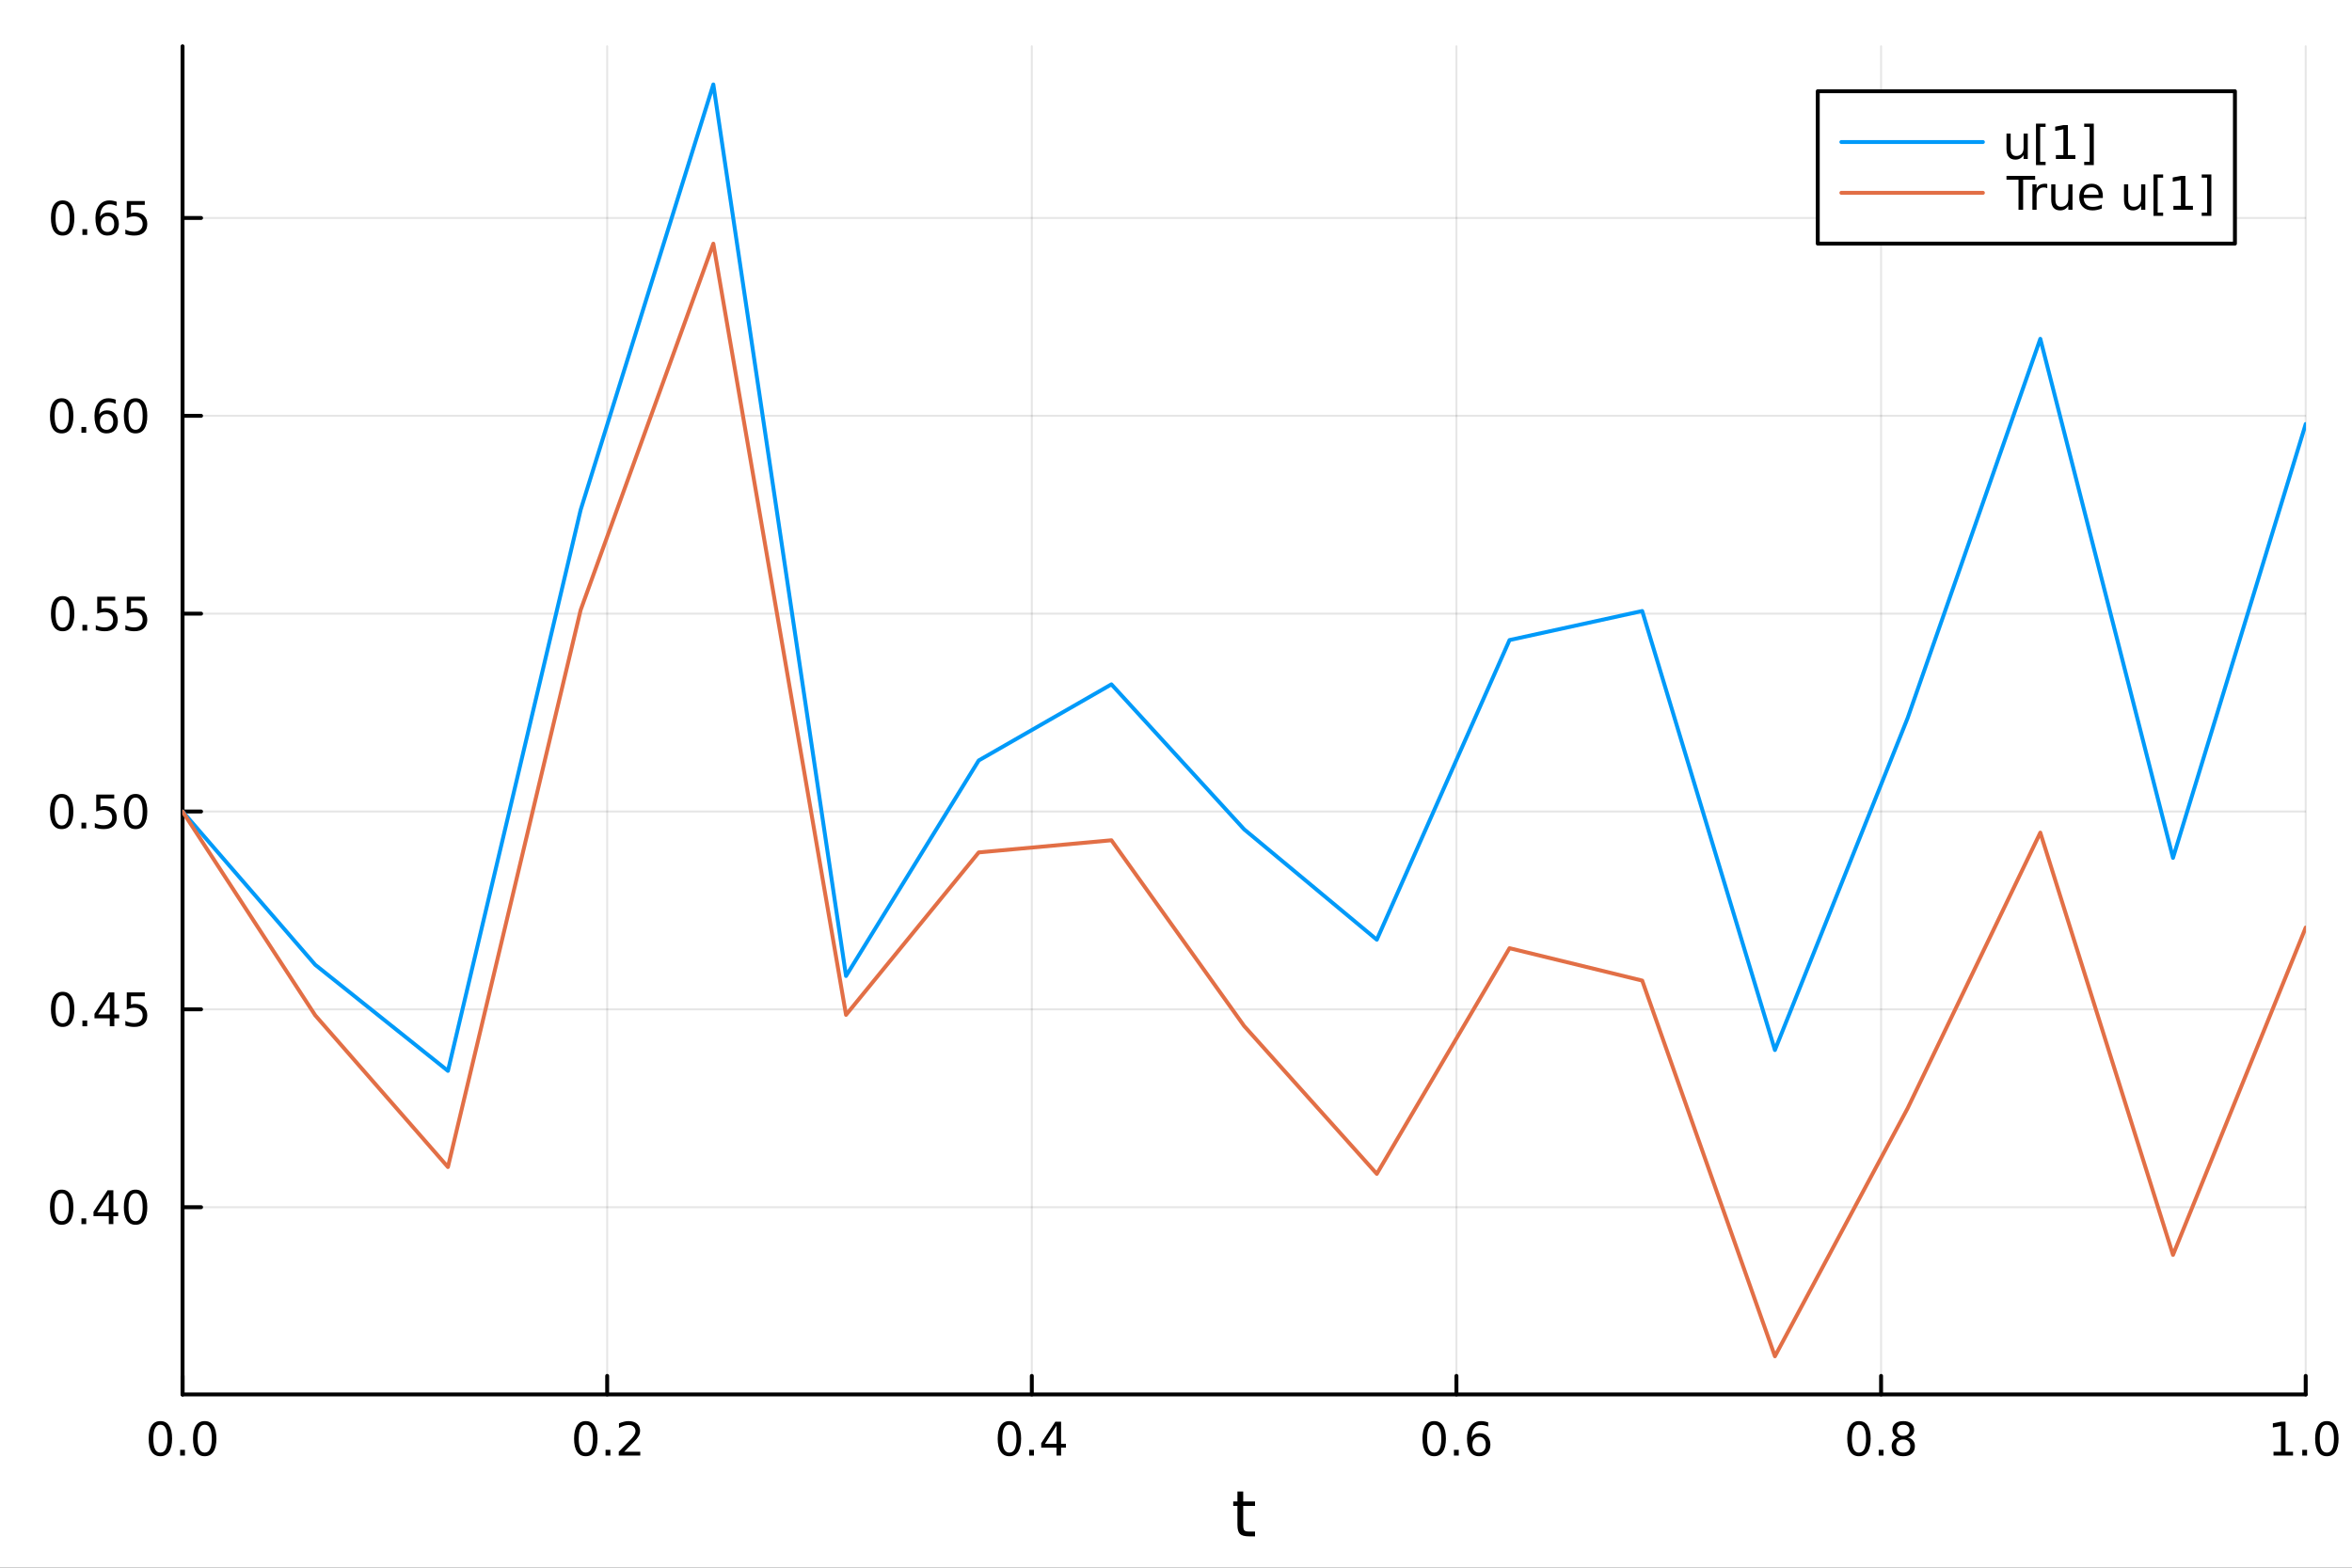
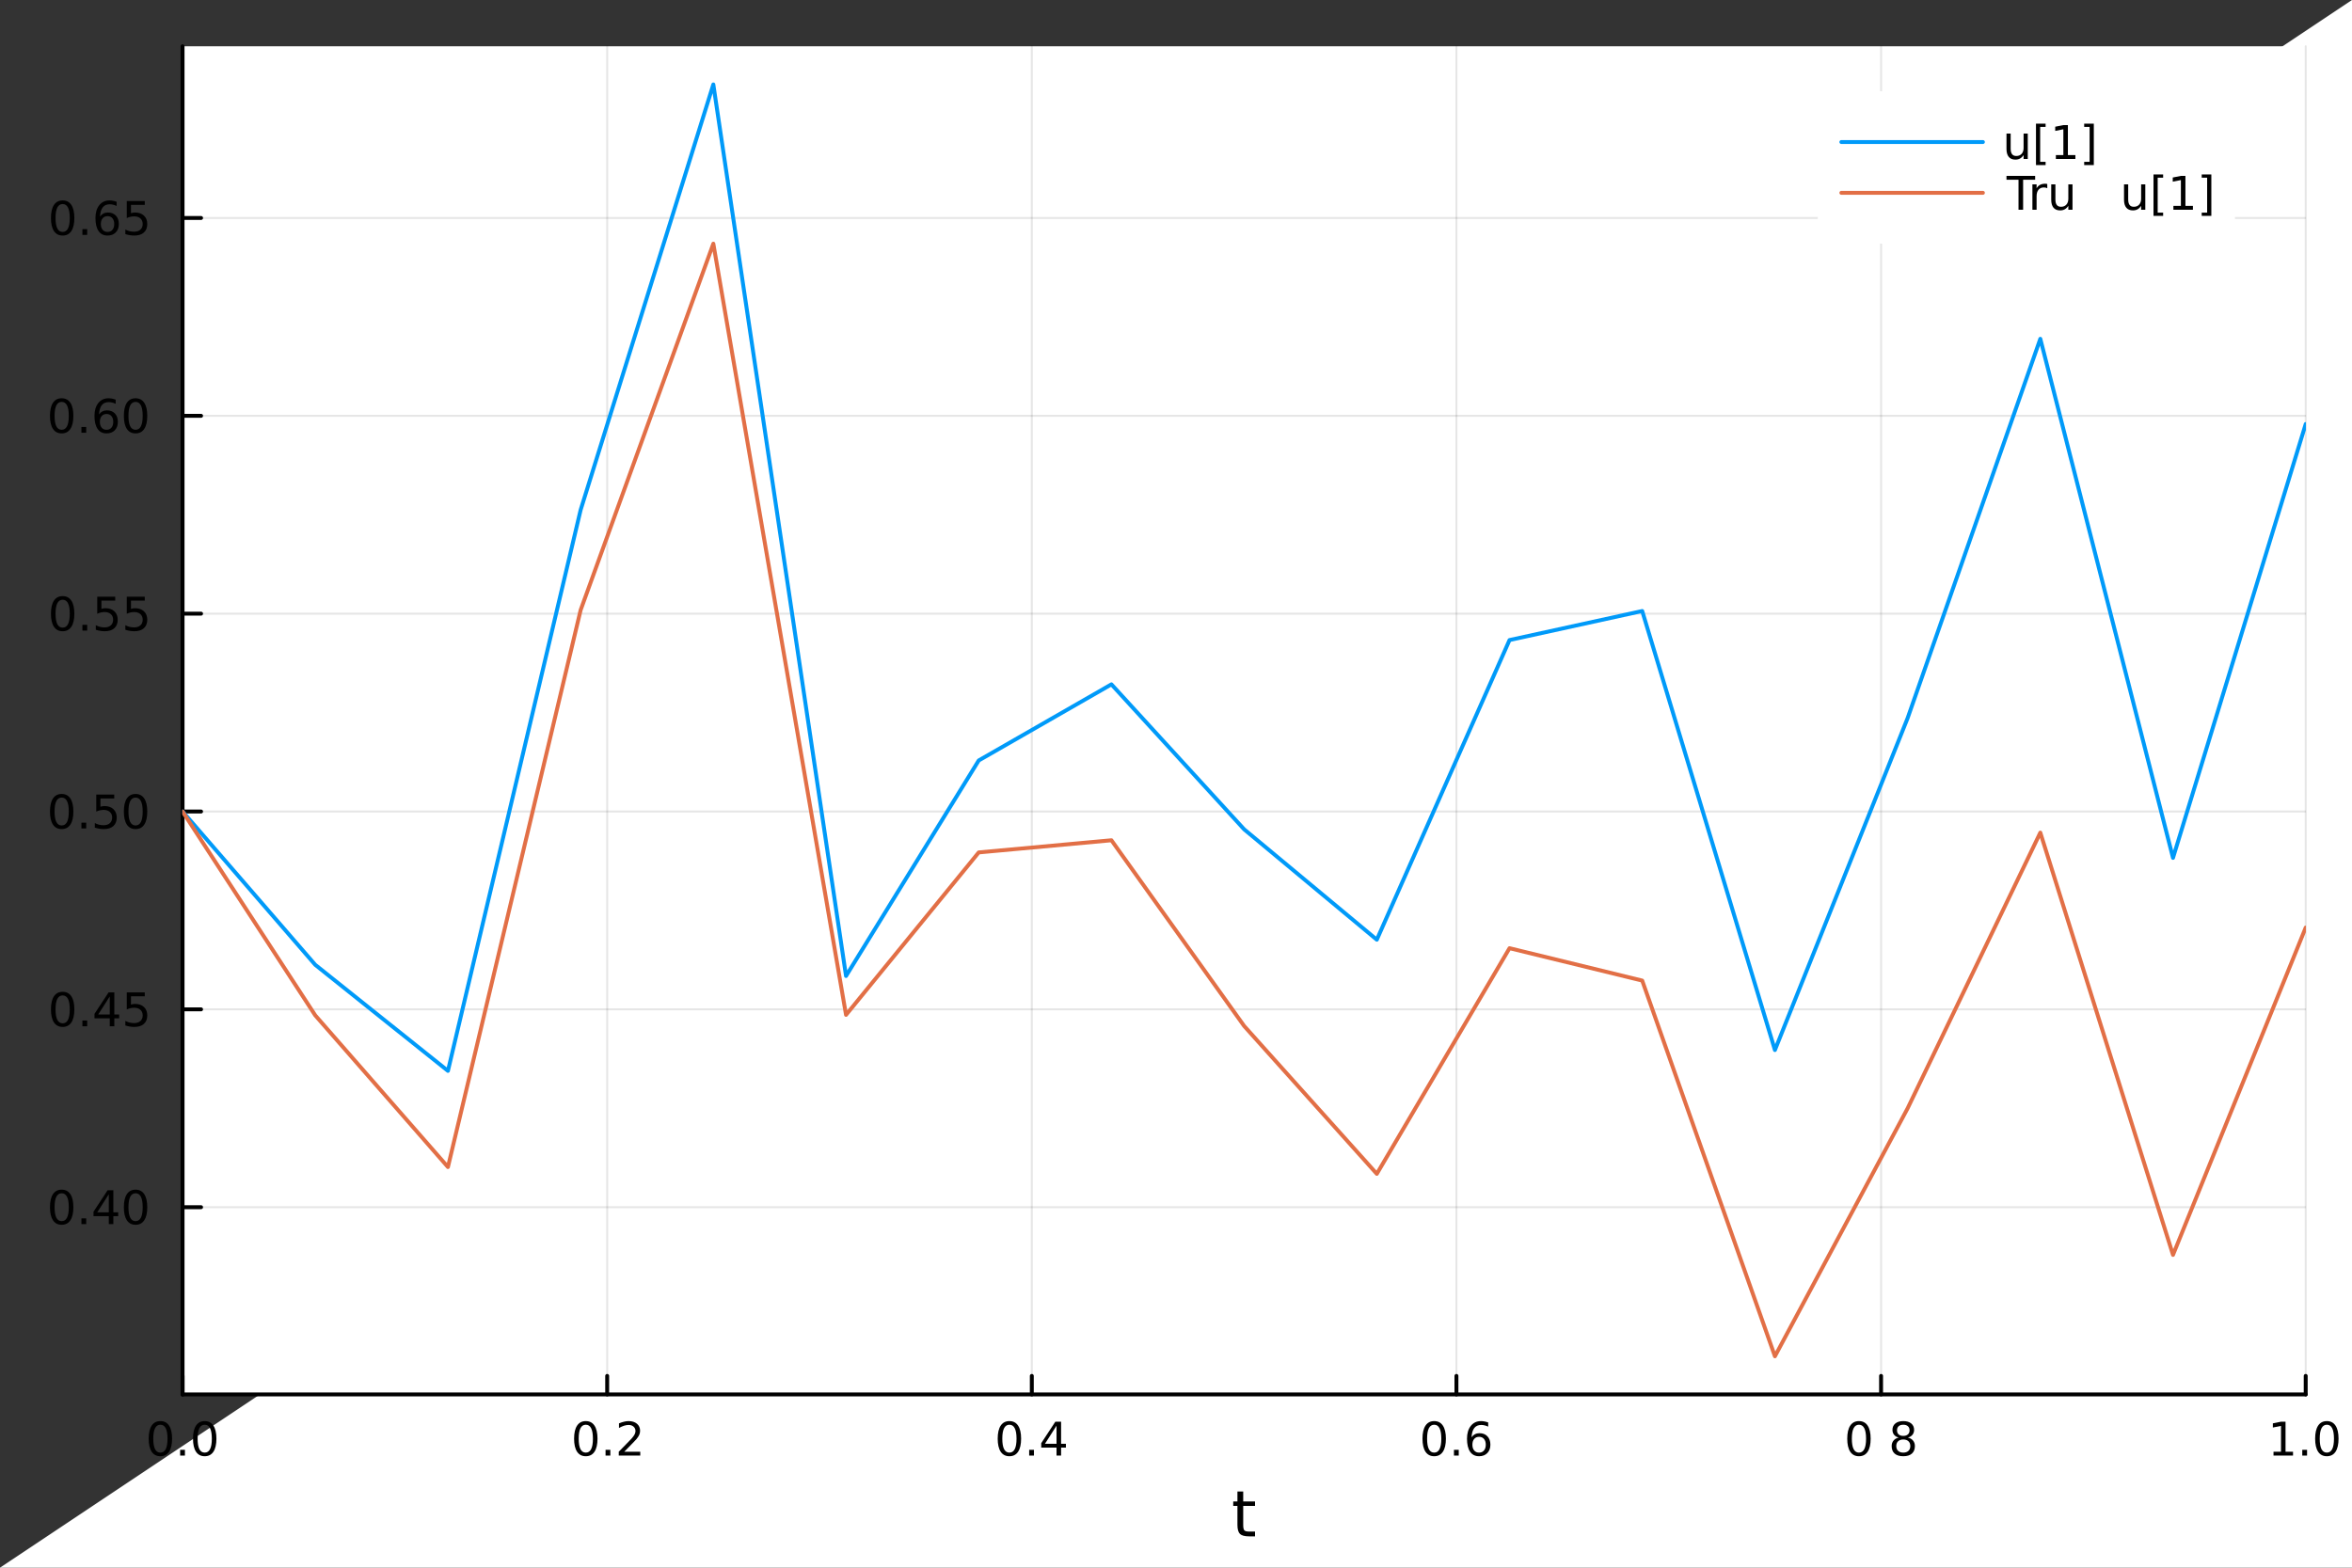
<svg xmlns="http://www.w3.org/2000/svg" width="600" height="400" viewBox="0 0 2400 1600">
  <rect x="0" y="0" width="2400" height="1600" fill="#333333" stroke="none" />
  <defs>
    <clipPath id="clip970">
      <rect x="0" y="0" width="2400" height="1600" />
    </clipPath>
  </defs>
-   <path clip-path="url(#clip970)" d="M0 1600 L2400 1600 L2400 0 L0 0  Z" fill="#ffffff" fill-rule="evenodd" fill-opacity="1" />
+   <path clip-path="url(#clip970)" d="M0 1600 L2400 1600 L2400 0 Z" fill="#ffffff" fill-rule="evenodd" fill-opacity="1" />
  <defs>
    <clipPath id="clip971">
      <rect x="480" y="0" width="1681" height="1600" />
    </clipPath>
  </defs>
  <path clip-path="url(#clip970)" d="M186.274 1423.18 L2352.76 1423.18 L2352.76 47.244 L186.274 47.244  Z" fill="#ffffff" fill-rule="evenodd" fill-opacity="1" />
  <defs>
    <clipPath id="clip972">
      <rect x="186" y="47" width="2167" height="1377" />
    </clipPath>
  </defs>
  <polyline clip-path="url(#clip972)" style="stroke:#000000; stroke-linecap:round; stroke-linejoin:round; stroke-width:2; stroke-opacity:0.1; fill:none" points="186.274,1423.18 186.274,47.244 " />
  <polyline clip-path="url(#clip972)" style="stroke:#000000; stroke-linecap:round; stroke-linejoin:round; stroke-width:2; stroke-opacity:0.1; fill:none" points="619.57,1423.18 619.57,47.244 " />
  <polyline clip-path="url(#clip972)" style="stroke:#000000; stroke-linecap:round; stroke-linejoin:round; stroke-width:2; stroke-opacity:0.1; fill:none" points="1052.87,1423.18 1052.87,47.244 " />
  <polyline clip-path="url(#clip972)" style="stroke:#000000; stroke-linecap:round; stroke-linejoin:round; stroke-width:2; stroke-opacity:0.1; fill:none" points="1486.16,1423.18 1486.16,47.244 " />
  <polyline clip-path="url(#clip972)" style="stroke:#000000; stroke-linecap:round; stroke-linejoin:round; stroke-width:2; stroke-opacity:0.1; fill:none" points="1919.46,1423.18 1919.46,47.244 " />
  <polyline clip-path="url(#clip972)" style="stroke:#000000; stroke-linecap:round; stroke-linejoin:round; stroke-width:2; stroke-opacity:0.1; fill:none" points="2352.76,1423.18 2352.76,47.244 " />
  <polyline clip-path="url(#clip972)" style="stroke:#000000; stroke-linecap:round; stroke-linejoin:round; stroke-width:2; stroke-opacity:0.1; fill:none" points="186.274,1232.08 2352.76,1232.08 " />
  <polyline clip-path="url(#clip972)" style="stroke:#000000; stroke-linecap:round; stroke-linejoin:round; stroke-width:2; stroke-opacity:0.1; fill:none" points="186.274,1030.15 2352.76,1030.15 " />
  <polyline clip-path="url(#clip972)" style="stroke:#000000; stroke-linecap:round; stroke-linejoin:round; stroke-width:2; stroke-opacity:0.1; fill:none" points="186.274,828.23 2352.76,828.23 " />
  <polyline clip-path="url(#clip972)" style="stroke:#000000; stroke-linecap:round; stroke-linejoin:round; stroke-width:2; stroke-opacity:0.1; fill:none" points="186.274,626.307 2352.76,626.307 " />
  <polyline clip-path="url(#clip972)" style="stroke:#000000; stroke-linecap:round; stroke-linejoin:round; stroke-width:2; stroke-opacity:0.1; fill:none" points="186.274,424.384 2352.76,424.384 " />
  <polyline clip-path="url(#clip972)" style="stroke:#000000; stroke-linecap:round; stroke-linejoin:round; stroke-width:2; stroke-opacity:0.1; fill:none" points="186.274,222.461 2352.76,222.461 " />
  <polyline clip-path="url(#clip970)" style="stroke:#000000; stroke-linecap:round; stroke-linejoin:round; stroke-width:4; stroke-opacity:1; fill:none" points="186.274,1423.18 2352.76,1423.18 " />
  <polyline clip-path="url(#clip970)" style="stroke:#000000; stroke-linecap:round; stroke-linejoin:round; stroke-width:4; stroke-opacity:1; fill:none" points="186.274,1423.18 186.274,1404.28 " />
  <polyline clip-path="url(#clip970)" style="stroke:#000000; stroke-linecap:round; stroke-linejoin:round; stroke-width:4; stroke-opacity:1; fill:none" points="619.57,1423.18 619.57,1404.28 " />
  <polyline clip-path="url(#clip970)" style="stroke:#000000; stroke-linecap:round; stroke-linejoin:round; stroke-width:4; stroke-opacity:1; fill:none" points="1052.87,1423.18 1052.87,1404.28 " />
  <polyline clip-path="url(#clip970)" style="stroke:#000000; stroke-linecap:round; stroke-linejoin:round; stroke-width:4; stroke-opacity:1; fill:none" points="1486.16,1423.18 1486.16,1404.28 " />
  <polyline clip-path="url(#clip970)" style="stroke:#000000; stroke-linecap:round; stroke-linejoin:round; stroke-width:4; stroke-opacity:1; fill:none" points="1919.46,1423.18 1919.46,1404.28 " />
  <polyline clip-path="url(#clip970)" style="stroke:#000000; stroke-linecap:round; stroke-linejoin:round; stroke-width:4; stroke-opacity:1; fill:none" points="2352.76,1423.18 2352.76,1404.28 " />
  <path clip-path="url(#clip970)" d="M163.658 1454.1 Q160.047 1454.1 158.219 1457.66 Q156.413 1461.2 156.413 1468.33 Q156.413 1475.44 158.219 1479.01 Q160.047 1482.55 163.658 1482.55 Q167.293 1482.55 169.098 1479.01 Q170.927 1475.44 170.927 1468.33 Q170.927 1461.2 169.098 1457.66 Q167.293 1454.1 163.658 1454.1 M163.658 1450.39 Q169.469 1450.39 172.524 1455 Q175.603 1459.58 175.603 1468.33 Q175.603 1477.06 172.524 1481.67 Q169.469 1486.25 163.658 1486.25 Q157.848 1486.25 154.77 1481.67 Q151.714 1477.06 151.714 1468.33 Q151.714 1459.58 154.77 1455 Q157.848 1450.39 163.658 1450.39 Z" fill="#000000" fill-rule="nonzero" fill-opacity="1" />
  <path clip-path="url(#clip970)" d="M183.82 1479.7 L188.705 1479.7 L188.705 1485.58 L183.82 1485.58 L183.82 1479.7 Z" fill="#000000" fill-rule="nonzero" fill-opacity="1" />
  <path clip-path="url(#clip970)" d="M208.89 1454.1 Q205.279 1454.1 203.45 1457.66 Q201.644 1461.2 201.644 1468.33 Q201.644 1475.44 203.45 1479.01 Q205.279 1482.55 208.89 1482.55 Q212.524 1482.55 214.329 1479.01 Q216.158 1475.44 216.158 1468.33 Q216.158 1461.2 214.329 1457.66 Q212.524 1454.1 208.89 1454.1 M208.89 1450.39 Q214.7 1450.39 217.755 1455 Q220.834 1459.58 220.834 1468.33 Q220.834 1477.06 217.755 1481.67 Q214.7 1486.25 208.89 1486.25 Q203.079 1486.25 200.001 1481.67 Q196.945 1477.06 196.945 1468.33 Q196.945 1459.58 200.001 1455 Q203.079 1450.39 208.89 1450.39 Z" fill="#000000" fill-rule="nonzero" fill-opacity="1" />
  <path clip-path="url(#clip970)" d="M597.753 1454.1 Q594.142 1454.1 592.314 1457.66 Q590.508 1461.2 590.508 1468.33 Q590.508 1475.44 592.314 1479.01 Q594.142 1482.55 597.753 1482.55 Q601.388 1482.55 603.193 1479.01 Q605.022 1475.44 605.022 1468.33 Q605.022 1461.2 603.193 1457.66 Q601.388 1454.1 597.753 1454.1 M597.753 1450.39 Q603.564 1450.39 606.619 1455 Q609.698 1459.58 609.698 1468.33 Q609.698 1477.06 606.619 1481.67 Q603.564 1486.25 597.753 1486.25 Q591.943 1486.25 588.865 1481.67 Q585.809 1477.06 585.809 1468.33 Q585.809 1459.58 588.865 1455 Q591.943 1450.39 597.753 1450.39 Z" fill="#000000" fill-rule="nonzero" fill-opacity="1" />
  <path clip-path="url(#clip970)" d="M617.915 1479.7 L622.8 1479.7 L622.8 1485.58 L617.915 1485.58 L617.915 1479.7 Z" fill="#000000" fill-rule="nonzero" fill-opacity="1" />
  <path clip-path="url(#clip970)" d="M637.012 1481.64 L653.332 1481.64 L653.332 1485.58 L631.387 1485.58 L631.387 1481.64 Q634.049 1478.89 638.633 1474.26 Q643.239 1469.61 644.42 1468.27 Q646.665 1465.74 647.545 1464.01 Q648.448 1462.25 648.448 1460.56 Q648.448 1457.8 646.503 1456.07 Q644.582 1454.33 641.48 1454.33 Q639.281 1454.33 636.827 1455.09 Q634.397 1455.86 631.619 1457.41 L631.619 1452.69 Q634.443 1451.55 636.897 1450.97 Q639.35 1450.39 641.387 1450.39 Q646.758 1450.39 649.952 1453.08 Q653.147 1455.77 653.147 1460.26 Q653.147 1462.39 652.336 1464.31 Q651.549 1466.2 649.443 1468.8 Q648.864 1469.47 645.762 1472.69 Q642.661 1475.88 637.012 1481.64 Z" fill="#000000" fill-rule="nonzero" fill-opacity="1" />
  <path clip-path="url(#clip970)" d="M1030.01 1454.1 Q1026.4 1454.1 1024.57 1457.66 Q1022.76 1461.2 1022.76 1468.33 Q1022.76 1475.44 1024.57 1479.01 Q1026.4 1482.55 1030.01 1482.55 Q1033.64 1482.55 1035.45 1479.01 Q1037.28 1475.44 1037.28 1468.33 Q1037.28 1461.2 1035.45 1457.66 Q1033.64 1454.1 1030.01 1454.1 M1030.01 1450.39 Q1035.82 1450.39 1038.87 1455 Q1041.95 1459.58 1041.95 1468.33 Q1041.95 1477.06 1038.87 1481.67 Q1035.82 1486.25 1030.01 1486.25 Q1024.2 1486.25 1021.12 1481.67 Q1018.06 1477.06 1018.06 1468.33 Q1018.06 1459.58 1021.12 1455 Q1024.2 1450.39 1030.01 1450.39 Z" fill="#000000" fill-rule="nonzero" fill-opacity="1" />
  <path clip-path="url(#clip970)" d="M1050.17 1479.7 L1055.05 1479.7 L1055.05 1485.58 L1050.17 1485.58 L1050.17 1479.7 Z" fill="#000000" fill-rule="nonzero" fill-opacity="1" />
  <path clip-path="url(#clip970)" d="M1078.09 1455.09 L1066.28 1473.54 L1078.09 1473.54 L1078.09 1455.09 M1076.86 1451.02 L1082.74 1451.02 L1082.74 1473.54 L1087.67 1473.54 L1087.67 1477.43 L1082.74 1477.43 L1082.74 1485.58 L1078.09 1485.58 L1078.09 1477.43 L1062.48 1477.43 L1062.48 1472.92 L1076.86 1451.02 Z" fill="#000000" fill-rule="nonzero" fill-opacity="1" />
  <path clip-path="url(#clip970)" d="M1463.47 1454.1 Q1459.86 1454.1 1458.03 1457.66 Q1456.22 1461.2 1456.22 1468.33 Q1456.22 1475.44 1458.03 1479.01 Q1459.86 1482.55 1463.47 1482.55 Q1467.1 1482.55 1468.91 1479.01 Q1470.73 1475.44 1470.73 1468.33 Q1470.73 1461.2 1468.91 1457.66 Q1467.1 1454.1 1463.47 1454.1 M1463.47 1450.39 Q1469.28 1450.39 1472.33 1455 Q1475.41 1459.58 1475.41 1468.33 Q1475.41 1477.06 1472.33 1481.67 Q1469.28 1486.25 1463.47 1486.25 Q1457.66 1486.25 1454.58 1481.67 Q1451.52 1477.06 1451.52 1468.33 Q1451.52 1459.58 1454.58 1455 Q1457.66 1450.39 1463.47 1450.39 Z" fill="#000000" fill-rule="nonzero" fill-opacity="1" />
  <path clip-path="url(#clip970)" d="M1483.63 1479.7 L1488.51 1479.7 L1488.51 1485.58 L1483.63 1485.58 L1483.63 1479.7 Z" fill="#000000" fill-rule="nonzero" fill-opacity="1" />
  <path clip-path="url(#clip970)" d="M1509.28 1466.44 Q1506.13 1466.44 1504.28 1468.59 Q1502.45 1470.74 1502.45 1474.49 Q1502.45 1478.22 1504.28 1480.39 Q1506.13 1482.55 1509.28 1482.55 Q1512.42 1482.55 1514.25 1480.39 Q1516.11 1478.22 1516.11 1474.49 Q1516.11 1470.74 1514.25 1468.59 Q1512.42 1466.44 1509.28 1466.44 M1518.56 1451.78 L1518.56 1456.04 Q1516.8 1455.21 1514.99 1454.77 Q1513.21 1454.33 1511.45 1454.33 Q1506.82 1454.33 1504.37 1457.45 Q1501.94 1460.58 1501.59 1466.9 Q1502.96 1464.89 1505.02 1463.82 Q1507.08 1462.73 1509.55 1462.73 Q1514.76 1462.73 1517.77 1465.9 Q1520.8 1469.05 1520.8 1474.49 Q1520.8 1479.82 1517.66 1483.03 Q1514.51 1486.25 1509.28 1486.25 Q1503.28 1486.25 1500.11 1481.67 Q1496.94 1477.06 1496.94 1468.33 Q1496.94 1460.14 1500.83 1455.28 Q1504.72 1450.39 1511.27 1450.39 Q1513.03 1450.39 1514.81 1450.74 Q1516.61 1451.09 1518.56 1451.78 Z" fill="#000000" fill-rule="nonzero" fill-opacity="1" />
  <path clip-path="url(#clip970)" d="M1896.89 1454.1 Q1893.28 1454.1 1891.45 1457.66 Q1889.64 1461.2 1889.64 1468.33 Q1889.64 1475.44 1891.45 1479.01 Q1893.28 1482.55 1896.89 1482.55 Q1900.52 1482.55 1902.33 1479.01 Q1904.16 1475.44 1904.16 1468.33 Q1904.16 1461.2 1902.33 1457.66 Q1900.52 1454.1 1896.89 1454.1 M1896.89 1450.39 Q1902.7 1450.39 1905.76 1455 Q1908.83 1459.58 1908.83 1468.33 Q1908.83 1477.06 1905.76 1481.67 Q1902.7 1486.25 1896.89 1486.25 Q1891.08 1486.25 1888 1481.67 Q1884.95 1477.06 1884.95 1468.33 Q1884.95 1459.58 1888 1455 Q1891.08 1450.39 1896.89 1450.39 Z" fill="#000000" fill-rule="nonzero" fill-opacity="1" />
-   <path clip-path="url(#clip970)" d="M1917.05 1479.7 L1921.94 1479.7 L1921.94 1485.58 L1917.05 1485.58 L1917.05 1479.7 Z" fill="#000000" fill-rule="nonzero" fill-opacity="1" />
  <path clip-path="url(#clip970)" d="M1942.12 1469.17 Q1938.79 1469.17 1936.87 1470.95 Q1934.97 1472.73 1934.97 1475.86 Q1934.97 1478.98 1936.87 1480.77 Q1938.79 1482.55 1942.12 1482.55 Q1945.45 1482.55 1947.38 1480.77 Q1949.3 1478.96 1949.3 1475.86 Q1949.3 1472.73 1947.38 1470.95 Q1945.48 1469.17 1942.12 1469.17 M1937.45 1467.18 Q1934.44 1466.44 1932.75 1464.38 Q1931.08 1462.32 1931.08 1459.35 Q1931.08 1455.21 1934.02 1452.8 Q1936.98 1450.39 1942.12 1450.39 Q1947.28 1450.39 1950.22 1452.8 Q1953.16 1455.21 1953.16 1459.35 Q1953.16 1462.32 1951.47 1464.38 Q1949.81 1466.44 1946.82 1467.18 Q1950.2 1467.96 1952.08 1470.26 Q1953.97 1472.55 1953.97 1475.86 Q1953.97 1480.88 1950.89 1483.57 Q1947.84 1486.25 1942.12 1486.25 Q1936.4 1486.25 1933.33 1483.57 Q1930.27 1480.88 1930.27 1475.86 Q1930.27 1472.55 1932.17 1470.26 Q1934.07 1467.96 1937.45 1467.18 M1935.73 1459.79 Q1935.73 1462.48 1937.4 1463.98 Q1939.09 1465.49 1942.12 1465.49 Q1945.13 1465.49 1946.82 1463.98 Q1948.53 1462.48 1948.53 1459.79 Q1948.53 1457.11 1946.82 1455.6 Q1945.13 1454.1 1942.12 1454.1 Q1939.09 1454.1 1937.4 1455.6 Q1935.73 1457.11 1935.73 1459.79 Z" fill="#000000" fill-rule="nonzero" fill-opacity="1" />
  <path clip-path="url(#clip970)" d="M2319.91 1481.64 L2327.55 1481.64 L2327.55 1455.28 L2319.24 1456.95 L2319.24 1452.69 L2327.5 1451.02 L2332.18 1451.02 L2332.18 1481.64 L2339.82 1481.64 L2339.82 1485.58 L2319.91 1485.58 L2319.91 1481.64 Z" fill="#000000" fill-rule="nonzero" fill-opacity="1" />
  <path clip-path="url(#clip970)" d="M2349.26 1479.7 L2354.14 1479.7 L2354.14 1485.58 L2349.26 1485.58 L2349.26 1479.7 Z" fill="#000000" fill-rule="nonzero" fill-opacity="1" />
  <path clip-path="url(#clip970)" d="M2374.33 1454.1 Q2370.72 1454.1 2368.89 1457.66 Q2367.08 1461.2 2367.08 1468.33 Q2367.08 1475.44 2368.89 1479.01 Q2370.72 1482.55 2374.33 1482.55 Q2377.96 1482.55 2379.77 1479.01 Q2381.6 1475.44 2381.6 1468.33 Q2381.6 1461.2 2379.77 1457.66 Q2377.96 1454.1 2374.33 1454.1 M2374.33 1450.39 Q2380.14 1450.39 2383.2 1455 Q2386.27 1459.58 2386.27 1468.33 Q2386.27 1477.06 2383.2 1481.67 Q2380.14 1486.25 2374.33 1486.25 Q2368.52 1486.25 2365.44 1481.67 Q2362.39 1477.06 2362.39 1468.33 Q2362.39 1459.58 2365.44 1455 Q2368.52 1450.39 2374.33 1450.39 Z" fill="#000000" fill-rule="nonzero" fill-opacity="1" />
  <path clip-path="url(#clip970)" d="M1268.58 1522.27 L1268.58 1532.4 L1280.64 1532.4 L1280.64 1536.95 L1268.58 1536.95 L1268.58 1556.3 Q1268.58 1560.66 1269.75 1561.9 Q1270.96 1563.14 1274.62 1563.14 L1280.64 1563.14 L1280.64 1568.04 L1274.62 1568.04 Q1267.84 1568.04 1265.27 1565.53 Q1262.69 1562.98 1262.69 1556.3 L1262.69 1536.95 L1258.39 1536.95 L1258.39 1532.4 L1262.69 1532.4 L1262.69 1522.27 L1268.58 1522.27 Z" fill="#000000" fill-rule="nonzero" fill-opacity="1" />
  <polyline clip-path="url(#clip970)" style="stroke:#000000; stroke-linecap:round; stroke-linejoin:round; stroke-width:4; stroke-opacity:1; fill:none" points="186.274,1423.18 186.274,47.244 " />
  <polyline clip-path="url(#clip970)" style="stroke:#000000; stroke-linecap:round; stroke-linejoin:round; stroke-width:4; stroke-opacity:1; fill:none" points="186.274,1232.08 205.172,1232.08 " />
  <polyline clip-path="url(#clip970)" style="stroke:#000000; stroke-linecap:round; stroke-linejoin:round; stroke-width:4; stroke-opacity:1; fill:none" points="186.274,1030.15 205.172,1030.15 " />
  <polyline clip-path="url(#clip970)" style="stroke:#000000; stroke-linecap:round; stroke-linejoin:round; stroke-width:4; stroke-opacity:1; fill:none" points="186.274,828.23 205.172,828.23 " />
  <polyline clip-path="url(#clip970)" style="stroke:#000000; stroke-linecap:round; stroke-linejoin:round; stroke-width:4; stroke-opacity:1; fill:none" points="186.274,626.307 205.172,626.307 " />
  <polyline clip-path="url(#clip970)" style="stroke:#000000; stroke-linecap:round; stroke-linejoin:round; stroke-width:4; stroke-opacity:1; fill:none" points="186.274,424.384 205.172,424.384 " />
  <polyline clip-path="url(#clip970)" style="stroke:#000000; stroke-linecap:round; stroke-linejoin:round; stroke-width:4; stroke-opacity:1; fill:none" points="186.274,222.461 205.172,222.461 " />
  <path clip-path="url(#clip970)" d="M62.937 1217.87 Q59.325 1217.87 57.497 1221.44 Q55.691 1224.98 55.691 1232.11 Q55.691 1239.22 57.497 1242.78 Q59.325 1246.32 62.937 1246.32 Q66.571 1246.32 68.376 1242.78 Q70.205 1239.22 70.205 1232.11 Q70.205 1224.98 68.376 1221.44 Q66.571 1217.87 62.937 1217.87 M62.937 1214.17 Q68.747 1214.17 71.802 1218.78 Q74.881 1223.36 74.881 1232.11 Q74.881 1240.84 71.802 1245.44 Q68.747 1250.03 62.937 1250.03 Q57.126 1250.03 54.048 1245.44 Q50.992 1240.84 50.992 1232.11 Q50.992 1223.36 54.048 1218.78 Q57.126 1214.17 62.937 1214.17 Z" fill="#000000" fill-rule="nonzero" fill-opacity="1" />
  <path clip-path="url(#clip970)" d="M83.098 1243.48 L87.983 1243.48 L87.983 1249.36 L83.098 1249.36 L83.098 1243.48 Z" fill="#000000" fill-rule="nonzero" fill-opacity="1" />
  <path clip-path="url(#clip970)" d="M111.015 1218.87 L99.21 1237.32 L111.015 1237.32 L111.015 1218.87 M109.788 1214.8 L115.668 1214.8 L115.668 1237.32 L120.598 1237.32 L120.598 1241.21 L115.668 1241.21 L115.668 1249.36 L111.015 1249.36 L111.015 1241.21 L95.413 1241.21 L95.413 1236.69 L109.788 1214.8 Z" fill="#000000" fill-rule="nonzero" fill-opacity="1" />
  <path clip-path="url(#clip970)" d="M138.33 1217.87 Q134.719 1217.87 132.89 1221.44 Q131.084 1224.98 131.084 1232.11 Q131.084 1239.22 132.89 1242.78 Q134.719 1246.32 138.33 1246.32 Q141.964 1246.32 143.769 1242.78 Q145.598 1239.22 145.598 1232.11 Q145.598 1224.98 143.769 1221.44 Q141.964 1217.87 138.33 1217.87 M138.33 1214.17 Q144.14 1214.17 147.195 1218.78 Q150.274 1223.36 150.274 1232.11 Q150.274 1240.84 147.195 1245.44 Q144.14 1250.03 138.33 1250.03 Q132.519 1250.03 129.441 1245.44 Q126.385 1240.84 126.385 1232.11 Q126.385 1223.36 129.441 1218.78 Q132.519 1214.17 138.33 1214.17 Z" fill="#000000" fill-rule="nonzero" fill-opacity="1" />
  <path clip-path="url(#clip970)" d="M63.932 1015.95 Q60.321 1015.95 58.492 1019.52 Q56.687 1023.06 56.687 1030.19 Q56.687 1037.29 58.492 1040.86 Q60.321 1044.4 63.932 1044.4 Q67.566 1044.4 69.372 1040.86 Q71.2 1037.29 71.2 1030.19 Q71.2 1023.06 69.372 1019.52 Q67.566 1015.95 63.932 1015.95 M63.932 1012.25 Q69.742 1012.25 72.798 1016.85 Q75.876 1021.44 75.876 1030.19 Q75.876 1038.91 72.798 1043.52 Q69.742 1048.1 63.932 1048.1 Q58.122 1048.1 55.043 1043.52 Q51.987 1038.91 51.987 1030.19 Q51.987 1021.44 55.043 1016.85 Q58.122 1012.25 63.932 1012.25 Z" fill="#000000" fill-rule="nonzero" fill-opacity="1" />
  <path clip-path="url(#clip970)" d="M84.094 1041.55 L88.978 1041.55 L88.978 1047.43 L84.094 1047.43 L84.094 1041.55 Z" fill="#000000" fill-rule="nonzero" fill-opacity="1" />
  <path clip-path="url(#clip970)" d="M112.01 1016.95 L100.205 1035.4 L112.01 1035.4 L112.01 1016.95 M110.783 1012.87 L116.663 1012.87 L116.663 1035.4 L121.594 1035.4 L121.594 1039.28 L116.663 1039.28 L116.663 1047.43 L112.01 1047.43 L112.01 1039.28 L96.409 1039.28 L96.409 1034.77 L110.783 1012.87 Z" fill="#000000" fill-rule="nonzero" fill-opacity="1" />
  <path clip-path="url(#clip970)" d="M129.371 1012.87 L147.728 1012.87 L147.728 1016.81 L133.654 1016.81 L133.654 1025.28 Q134.672 1024.93 135.691 1024.77 Q136.709 1024.59 137.728 1024.59 Q143.515 1024.59 146.894 1027.76 Q150.274 1030.93 150.274 1036.35 Q150.274 1041.92 146.802 1045.03 Q143.33 1048.1 137.01 1048.1 Q134.834 1048.1 132.566 1047.73 Q130.32 1047.36 127.913 1046.62 L127.913 1041.92 Q129.996 1043.06 132.219 1043.61 Q134.441 1044.17 136.918 1044.17 Q140.922 1044.17 143.26 1042.06 Q145.598 1039.96 145.598 1036.35 Q145.598 1032.73 143.26 1030.63 Q140.922 1028.52 136.918 1028.52 Q135.043 1028.52 133.168 1028.94 Q131.316 1029.35 129.371 1030.23 L129.371 1012.87 Z" fill="#000000" fill-rule="nonzero" fill-opacity="1" />
  <path clip-path="url(#clip970)" d="M62.937 814.029 Q59.325 814.029 57.497 817.594 Q55.691 821.135 55.691 828.265 Q55.691 835.371 57.497 838.936 Q59.325 842.478 62.937 842.478 Q66.571 842.478 68.376 838.936 Q70.205 835.371 70.205 828.265 Q70.205 821.135 68.376 817.594 Q66.571 814.029 62.937 814.029 M62.937 810.325 Q68.747 810.325 71.802 814.931 Q74.881 819.515 74.881 828.265 Q74.881 836.992 71.802 841.598 Q68.747 846.181 62.937 846.181 Q57.126 846.181 54.048 841.598 Q50.992 836.992 50.992 828.265 Q50.992 819.515 54.048 814.931 Q57.126 810.325 62.937 810.325 Z" fill="#000000" fill-rule="nonzero" fill-opacity="1" />
  <path clip-path="url(#clip970)" d="M83.098 839.63 L87.983 839.63 L87.983 845.51 L83.098 845.51 L83.098 839.63 Z" fill="#000000" fill-rule="nonzero" fill-opacity="1" />
  <path clip-path="url(#clip970)" d="M98.214 810.95 L116.57 810.95 L116.57 814.885 L102.496 814.885 L102.496 823.357 Q103.515 823.01 104.534 822.848 Q105.552 822.663 106.571 822.663 Q112.358 822.663 115.737 825.834 Q119.117 829.005 119.117 834.422 Q119.117 840.001 115.645 843.103 Q112.172 846.181 105.853 846.181 Q103.677 846.181 101.409 845.811 Q99.163 845.441 96.756 844.7 L96.756 840.001 Q98.839 841.135 101.061 841.691 Q103.284 842.246 105.76 842.246 Q109.765 842.246 112.103 840.14 Q114.441 838.033 114.441 834.422 Q114.441 830.811 112.103 828.705 Q109.765 826.598 105.76 826.598 Q103.885 826.598 102.01 827.015 Q100.159 827.431 98.214 828.311 L98.214 810.95 Z" fill="#000000" fill-rule="nonzero" fill-opacity="1" />
  <path clip-path="url(#clip970)" d="M138.33 814.029 Q134.719 814.029 132.89 817.594 Q131.084 821.135 131.084 828.265 Q131.084 835.371 132.89 838.936 Q134.719 842.478 138.33 842.478 Q141.964 842.478 143.769 838.936 Q145.598 835.371 145.598 828.265 Q145.598 821.135 143.769 817.594 Q141.964 814.029 138.33 814.029 M138.33 810.325 Q144.14 810.325 147.195 814.931 Q150.274 819.515 150.274 828.265 Q150.274 836.992 147.195 841.598 Q144.14 846.181 138.33 846.181 Q132.519 846.181 129.441 841.598 Q126.385 836.992 126.385 828.265 Q126.385 819.515 129.441 814.931 Q132.519 810.325 138.33 810.325 Z" fill="#000000" fill-rule="nonzero" fill-opacity="1" />
  <path clip-path="url(#clip970)" d="M63.932 612.106 Q60.321 612.106 58.492 615.671 Q56.687 619.212 56.687 626.342 Q56.687 633.448 58.492 637.013 Q60.321 640.555 63.932 640.555 Q67.566 640.555 69.372 637.013 Q71.2 633.448 71.2 626.342 Q71.2 619.212 69.372 615.671 Q67.566 612.106 63.932 612.106 M63.932 608.402 Q69.742 608.402 72.798 613.009 Q75.876 617.592 75.876 626.342 Q75.876 635.069 72.798 639.675 Q69.742 644.258 63.932 644.258 Q58.122 644.258 55.043 639.675 Q51.987 635.069 51.987 626.342 Q51.987 617.592 55.043 613.009 Q58.122 608.402 63.932 608.402 Z" fill="#000000" fill-rule="nonzero" fill-opacity="1" />
  <path clip-path="url(#clip970)" d="M84.094 637.708 L88.978 637.708 L88.978 643.587 L84.094 643.587 L84.094 637.708 Z" fill="#000000" fill-rule="nonzero" fill-opacity="1" />
  <path clip-path="url(#clip970)" d="M99.21 609.027 L117.566 609.027 L117.566 612.962 L103.492 612.962 L103.492 621.434 Q104.51 621.087 105.529 620.925 Q106.547 620.74 107.566 620.74 Q113.353 620.74 116.733 623.911 Q120.112 627.083 120.112 632.499 Q120.112 638.078 116.64 641.18 Q113.168 644.258 106.848 644.258 Q104.672 644.258 102.404 643.888 Q100.159 643.518 97.751 642.777 L97.751 638.078 Q99.835 639.212 102.057 639.768 Q104.279 640.323 106.756 640.323 Q110.76 640.323 113.098 638.217 Q115.436 636.11 115.436 632.499 Q115.436 628.888 113.098 626.782 Q110.76 624.675 106.756 624.675 Q104.881 624.675 103.006 625.092 Q101.154 625.509 99.21 626.388 L99.21 609.027 Z" fill="#000000" fill-rule="nonzero" fill-opacity="1" />
  <path clip-path="url(#clip970)" d="M129.371 609.027 L147.728 609.027 L147.728 612.962 L133.654 612.962 L133.654 621.434 Q134.672 621.087 135.691 620.925 Q136.709 620.74 137.728 620.74 Q143.515 620.74 146.894 623.911 Q150.274 627.083 150.274 632.499 Q150.274 638.078 146.802 641.18 Q143.33 644.258 137.01 644.258 Q134.834 644.258 132.566 643.888 Q130.32 643.518 127.913 642.777 L127.913 638.078 Q129.996 639.212 132.219 639.768 Q134.441 640.323 136.918 640.323 Q140.922 640.323 143.26 638.217 Q145.598 636.11 145.598 632.499 Q145.598 628.888 143.26 626.782 Q140.922 624.675 136.918 624.675 Q135.043 624.675 133.168 625.092 Q131.316 625.509 129.371 626.388 L129.371 609.027 Z" fill="#000000" fill-rule="nonzero" fill-opacity="1" />
  <path clip-path="url(#clip970)" d="M62.937 410.183 Q59.325 410.183 57.497 413.748 Q55.691 417.289 55.691 424.419 Q55.691 431.525 57.497 435.09 Q59.325 438.632 62.937 438.632 Q66.571 438.632 68.376 435.09 Q70.205 431.525 70.205 424.419 Q70.205 417.289 68.376 413.748 Q66.571 410.183 62.937 410.183 M62.937 406.479 Q68.747 406.479 71.802 411.086 Q74.881 415.669 74.881 424.419 Q74.881 433.146 71.802 437.752 Q68.747 442.336 62.937 442.336 Q57.126 442.336 54.048 437.752 Q50.992 433.146 50.992 424.419 Q50.992 415.669 54.048 411.086 Q57.126 406.479 62.937 406.479 Z" fill="#000000" fill-rule="nonzero" fill-opacity="1" />
  <path clip-path="url(#clip970)" d="M83.098 435.785 L87.983 435.785 L87.983 441.664 L83.098 441.664 L83.098 435.785 Z" fill="#000000" fill-rule="nonzero" fill-opacity="1" />
  <path clip-path="url(#clip970)" d="M108.746 422.521 Q105.598 422.521 103.746 424.674 Q101.918 426.826 101.918 430.576 Q101.918 434.303 103.746 436.479 Q105.598 438.632 108.746 438.632 Q111.895 438.632 113.723 436.479 Q115.575 434.303 115.575 430.576 Q115.575 426.826 113.723 424.674 Q111.895 422.521 108.746 422.521 M118.029 407.868 L118.029 412.127 Q116.27 411.294 114.464 410.854 Q112.682 410.414 110.922 410.414 Q106.293 410.414 103.839 413.539 Q101.409 416.664 101.061 422.984 Q102.427 420.97 104.487 419.905 Q106.547 418.817 109.024 418.817 Q114.233 418.817 117.242 421.988 Q120.274 425.137 120.274 430.576 Q120.274 435.9 117.126 439.118 Q113.978 442.336 108.746 442.336 Q102.751 442.336 99.58 437.752 Q96.409 433.146 96.409 424.419 Q96.409 416.225 100.297 411.363 Q104.186 406.479 110.737 406.479 Q112.496 406.479 114.279 406.826 Q116.084 407.174 118.029 407.868 Z" fill="#000000" fill-rule="nonzero" fill-opacity="1" />
  <path clip-path="url(#clip970)" d="M138.33 410.183 Q134.719 410.183 132.89 413.748 Q131.084 417.289 131.084 424.419 Q131.084 431.525 132.89 435.09 Q134.719 438.632 138.33 438.632 Q141.964 438.632 143.769 435.09 Q145.598 431.525 145.598 424.419 Q145.598 417.289 143.769 413.748 Q141.964 410.183 138.33 410.183 M138.33 406.479 Q144.14 406.479 147.195 411.086 Q150.274 415.669 150.274 424.419 Q150.274 433.146 147.195 437.752 Q144.14 442.336 138.33 442.336 Q132.519 442.336 129.441 437.752 Q126.385 433.146 126.385 424.419 Q126.385 415.669 129.441 411.086 Q132.519 406.479 138.33 406.479 Z" fill="#000000" fill-rule="nonzero" fill-opacity="1" />
  <path clip-path="url(#clip970)" d="M63.932 208.26 Q60.321 208.26 58.492 211.825 Q56.687 215.366 56.687 222.496 Q56.687 229.602 58.492 233.167 Q60.321 236.709 63.932 236.709 Q67.566 236.709 69.372 233.167 Q71.2 229.602 71.2 222.496 Q71.2 215.366 69.372 211.825 Q67.566 208.26 63.932 208.26 M63.932 204.556 Q69.742 204.556 72.798 209.163 Q75.876 213.746 75.876 222.496 Q75.876 231.223 72.798 235.829 Q69.742 240.413 63.932 240.413 Q58.122 240.413 55.043 235.829 Q51.987 231.223 51.987 222.496 Q51.987 213.746 55.043 209.163 Q58.122 204.556 63.932 204.556 Z" fill="#000000" fill-rule="nonzero" fill-opacity="1" />
  <path clip-path="url(#clip970)" d="M84.094 233.862 L88.978 233.862 L88.978 239.741 L84.094 239.741 L84.094 233.862 Z" fill="#000000" fill-rule="nonzero" fill-opacity="1" />
  <path clip-path="url(#clip970)" d="M109.742 220.598 Q106.594 220.598 104.742 222.751 Q102.913 224.903 102.913 228.653 Q102.913 232.38 104.742 234.556 Q106.594 236.709 109.742 236.709 Q112.89 236.709 114.719 234.556 Q116.57 232.38 116.57 228.653 Q116.57 224.903 114.719 222.751 Q112.89 220.598 109.742 220.598 M119.024 205.945 L119.024 210.204 Q117.265 209.371 115.459 208.931 Q113.677 208.491 111.918 208.491 Q107.288 208.491 104.834 211.616 Q102.404 214.741 102.057 221.061 Q103.422 219.047 105.483 217.982 Q107.543 216.894 110.02 216.894 Q115.228 216.894 118.237 220.065 Q121.27 223.214 121.27 228.653 Q121.27 233.977 118.121 237.195 Q114.973 240.413 109.742 240.413 Q103.746 240.413 100.575 235.829 Q97.404 231.223 97.404 222.496 Q97.404 214.302 101.293 209.441 Q105.182 204.556 111.733 204.556 Q113.492 204.556 115.274 204.904 Q117.08 205.251 119.024 205.945 Z" fill="#000000" fill-rule="nonzero" fill-opacity="1" />
  <path clip-path="url(#clip970)" d="M129.371 205.181 L147.728 205.181 L147.728 209.116 L133.654 209.116 L133.654 217.589 Q134.672 217.241 135.691 217.079 Q136.709 216.894 137.728 216.894 Q143.515 216.894 146.894 220.065 Q150.274 223.237 150.274 228.653 Q150.274 234.232 146.802 237.334 Q143.33 240.413 137.01 240.413 Q134.834 240.413 132.566 240.042 Q130.32 239.672 127.913 238.931 L127.913 234.232 Q129.996 235.366 132.219 235.922 Q134.441 236.477 136.918 236.477 Q140.922 236.477 143.26 234.371 Q145.598 232.265 145.598 228.653 Q145.598 225.042 143.26 222.936 Q140.922 220.829 136.918 220.829 Q135.043 220.829 133.168 221.246 Q131.316 221.663 129.371 222.542 L129.371 205.181 Z" fill="#000000" fill-rule="nonzero" fill-opacity="1" />
  <polyline clip-path="url(#clip972)" style="stroke:#009af9; stroke-linecap:round; stroke-linejoin:round; stroke-width:4; stroke-opacity:1; fill:none" points="186.274,828.23 321.679,984.695 457.084,1092.93 592.489,520.396 727.894,86.186 863.3,996.108 998.705,776.133 1134.11,698.456 1269.51,846.403 1404.92,959.072 1540.33,653.253 1675.73,623.617 1811.14,1071.69 1946.54,732.949 2081.95,345.807 2217.35,875.563 2352.76,432.78 " />
  <polyline clip-path="url(#clip972)" style="stroke:#e26f46; stroke-linecap:round; stroke-linejoin:round; stroke-width:4; stroke-opacity:1; fill:none" points="186.274,828.23 321.679,1036.28 457.084,1191.09 592.489,622.607 727.894,248.705 863.3,1035.78 998.705,869.984 1134.11,857.584 1269.51,1047.12 1404.92,1198.04 1540.33,967.745 1675.73,1000.8 1811.14,1384.24 1946.54,1131.2 2081.95,849.78 2217.35,1280.76 2352.76,946.667 " />
  <path clip-path="url(#clip970)" d="M1854.86 248.629 L2280.54 248.629 L2280.54 93.109 L1854.86 93.109  Z" fill="#ffffff" fill-rule="evenodd" fill-opacity="1" />
-   <polyline clip-path="url(#clip970)" style="stroke:#000000; stroke-linecap:round; stroke-linejoin:round; stroke-width:4; stroke-opacity:1; fill:none" points="1854.86,248.629 2280.54,248.629 2280.54,93.109 1854.86,93.109 1854.86,248.629 " />
  <polyline clip-path="url(#clip970)" style="stroke:#009af9; stroke-linecap:round; stroke-linejoin:round; stroke-width:4; stroke-opacity:1; fill:none" points="1878.94,144.949 2023.37,144.949 " />
  <path clip-path="url(#clip970)" d="M2047.44 151.997 L2047.44 136.303 L2051.7 136.303 L2051.7 151.835 Q2051.7 155.516 2053.14 157.368 Q2054.57 159.196 2057.44 159.196 Q2060.89 159.196 2062.88 156.997 Q2064.89 154.798 2064.89 151.002 L2064.89 136.303 L2069.15 136.303 L2069.15 162.229 L2064.89 162.229 L2064.89 158.247 Q2063.34 160.608 2061.28 161.766 Q2059.25 162.9 2056.54 162.9 Q2052.07 162.9 2049.76 160.122 Q2047.44 157.344 2047.44 151.997 M2058.16 135.678 L2058.16 135.678 Z" fill="#000000" fill-rule="nonzero" fill-opacity="1" />
  <path clip-path="url(#clip970)" d="M2077.53 126.21 L2087.35 126.21 L2087.35 129.52 L2081.79 129.52 L2081.79 165.168 L2087.35 165.168 L2087.35 168.479 L2077.53 168.479 L2077.53 126.21 Z" fill="#000000" fill-rule="nonzero" fill-opacity="1" />
  <path clip-path="url(#clip970)" d="M2097.83 158.293 L2105.47 158.293 L2105.47 131.928 L2097.16 133.595 L2097.16 129.335 L2105.43 127.669 L2110.1 127.669 L2110.1 158.293 L2117.74 158.293 L2117.74 162.229 L2097.83 162.229 L2097.83 158.293 Z" fill="#000000" fill-rule="nonzero" fill-opacity="1" />
  <path clip-path="url(#clip970)" d="M2136.54 126.21 L2136.54 168.479 L2126.72 168.479 L2126.72 165.168 L2132.26 165.168 L2132.26 129.52 L2126.72 129.52 L2126.72 126.21 L2136.54 126.21 Z" fill="#000000" fill-rule="nonzero" fill-opacity="1" />
  <polyline clip-path="url(#clip970)" style="stroke:#e26f46; stroke-linecap:round; stroke-linejoin:round; stroke-width:4; stroke-opacity:1; fill:none" points="1878.94,196.789 2023.37,196.789 " />
  <path clip-path="url(#clip970)" d="M2047.44 179.509 L2076.68 179.509 L2076.68 183.444 L2064.41 183.444 L2064.41 214.069 L2059.71 214.069 L2059.71 183.444 L2047.44 183.444 L2047.44 179.509 Z" fill="#000000" fill-rule="nonzero" fill-opacity="1" />
  <path clip-path="url(#clip970)" d="M2089.06 192.124 Q2088.34 191.708 2087.49 191.522 Q2086.65 191.314 2085.64 191.314 Q2082.02 191.314 2080.08 193.675 Q2078.16 196.013 2078.16 200.411 L2078.16 214.069 L2073.88 214.069 L2073.88 188.143 L2078.16 188.143 L2078.16 192.171 Q2079.5 189.809 2081.65 188.675 Q2083.81 187.518 2086.89 187.518 Q2087.33 187.518 2087.86 187.587 Q2088.39 187.634 2089.04 187.749 L2089.06 192.124 Z" fill="#000000" fill-rule="nonzero" fill-opacity="1" />
  <path clip-path="url(#clip970)" d="M2093.09 203.837 L2093.09 188.143 L2097.35 188.143 L2097.35 203.675 Q2097.35 207.356 2098.78 209.208 Q2100.22 211.036 2103.09 211.036 Q2106.54 211.036 2108.53 208.837 Q2110.54 206.638 2110.54 202.842 L2110.54 188.143 L2114.8 188.143 L2114.8 214.069 L2110.54 214.069 L2110.54 210.087 Q2108.99 212.448 2106.93 213.606 Q2104.89 214.74 2102.19 214.74 Q2097.72 214.74 2095.4 211.962 Q2093.09 209.184 2093.09 203.837 M2103.81 187.518 L2103.81 187.518 Z" fill="#000000" fill-rule="nonzero" fill-opacity="1" />
-   <path clip-path="url(#clip970)" d="M2145.75 200.041 L2145.75 202.124 L2126.17 202.124 Q2126.45 206.522 2128.81 208.837 Q2131.19 211.129 2135.43 211.129 Q2137.88 211.129 2140.17 210.527 Q2142.49 209.925 2144.76 208.721 L2144.76 212.749 Q2142.46 213.721 2140.06 214.231 Q2137.65 214.74 2135.17 214.74 Q2128.97 214.74 2125.33 211.129 Q2121.72 207.518 2121.72 201.36 Q2121.72 194.995 2125.15 191.268 Q2128.6 187.518 2134.43 187.518 Q2139.66 187.518 2142.7 190.897 Q2145.75 194.254 2145.75 200.041 M2141.49 198.791 Q2141.45 195.296 2139.52 193.212 Q2137.63 191.129 2134.48 191.129 Q2130.91 191.129 2128.76 193.143 Q2126.63 195.157 2126.31 198.814 L2141.49 198.791 Z" fill="#000000" fill-rule="nonzero" fill-opacity="1" />
  <path clip-path="url(#clip970)" d="M2167.37 203.837 L2167.37 188.143 L2171.63 188.143 L2171.63 203.675 Q2171.63 207.356 2173.07 209.208 Q2174.5 211.036 2177.37 211.036 Q2180.82 211.036 2182.81 208.837 Q2184.82 206.638 2184.82 202.842 L2184.82 188.143 L2189.08 188.143 L2189.08 214.069 L2184.82 214.069 L2184.82 210.087 Q2183.27 212.448 2181.21 213.606 Q2179.18 214.74 2176.47 214.74 Q2172 214.74 2169.69 211.962 Q2167.37 209.184 2167.37 203.837 M2178.09 187.518 L2178.09 187.518 Z" fill="#000000" fill-rule="nonzero" fill-opacity="1" />
  <path clip-path="url(#clip970)" d="M2197.46 178.05 L2207.28 178.05 L2207.28 181.36 L2201.72 181.36 L2201.72 217.008 L2207.28 217.008 L2207.28 220.319 L2197.46 220.319 L2197.46 178.05 Z" fill="#000000" fill-rule="nonzero" fill-opacity="1" />
  <path clip-path="url(#clip970)" d="M2217.76 210.133 L2225.4 210.133 L2225.4 183.768 L2217.09 185.435 L2217.09 181.175 L2225.36 179.509 L2230.03 179.509 L2230.03 210.133 L2237.67 210.133 L2237.67 214.069 L2217.76 214.069 L2217.76 210.133 Z" fill="#000000" fill-rule="nonzero" fill-opacity="1" />
  <path clip-path="url(#clip970)" d="M2256.47 178.05 L2256.47 220.319 L2246.65 220.319 L2246.65 217.008 L2252.19 217.008 L2252.19 181.36 L2246.65 181.36 L2246.65 178.05 L2256.47 178.05 Z" fill="#000000" fill-rule="nonzero" fill-opacity="1" />
</svg>